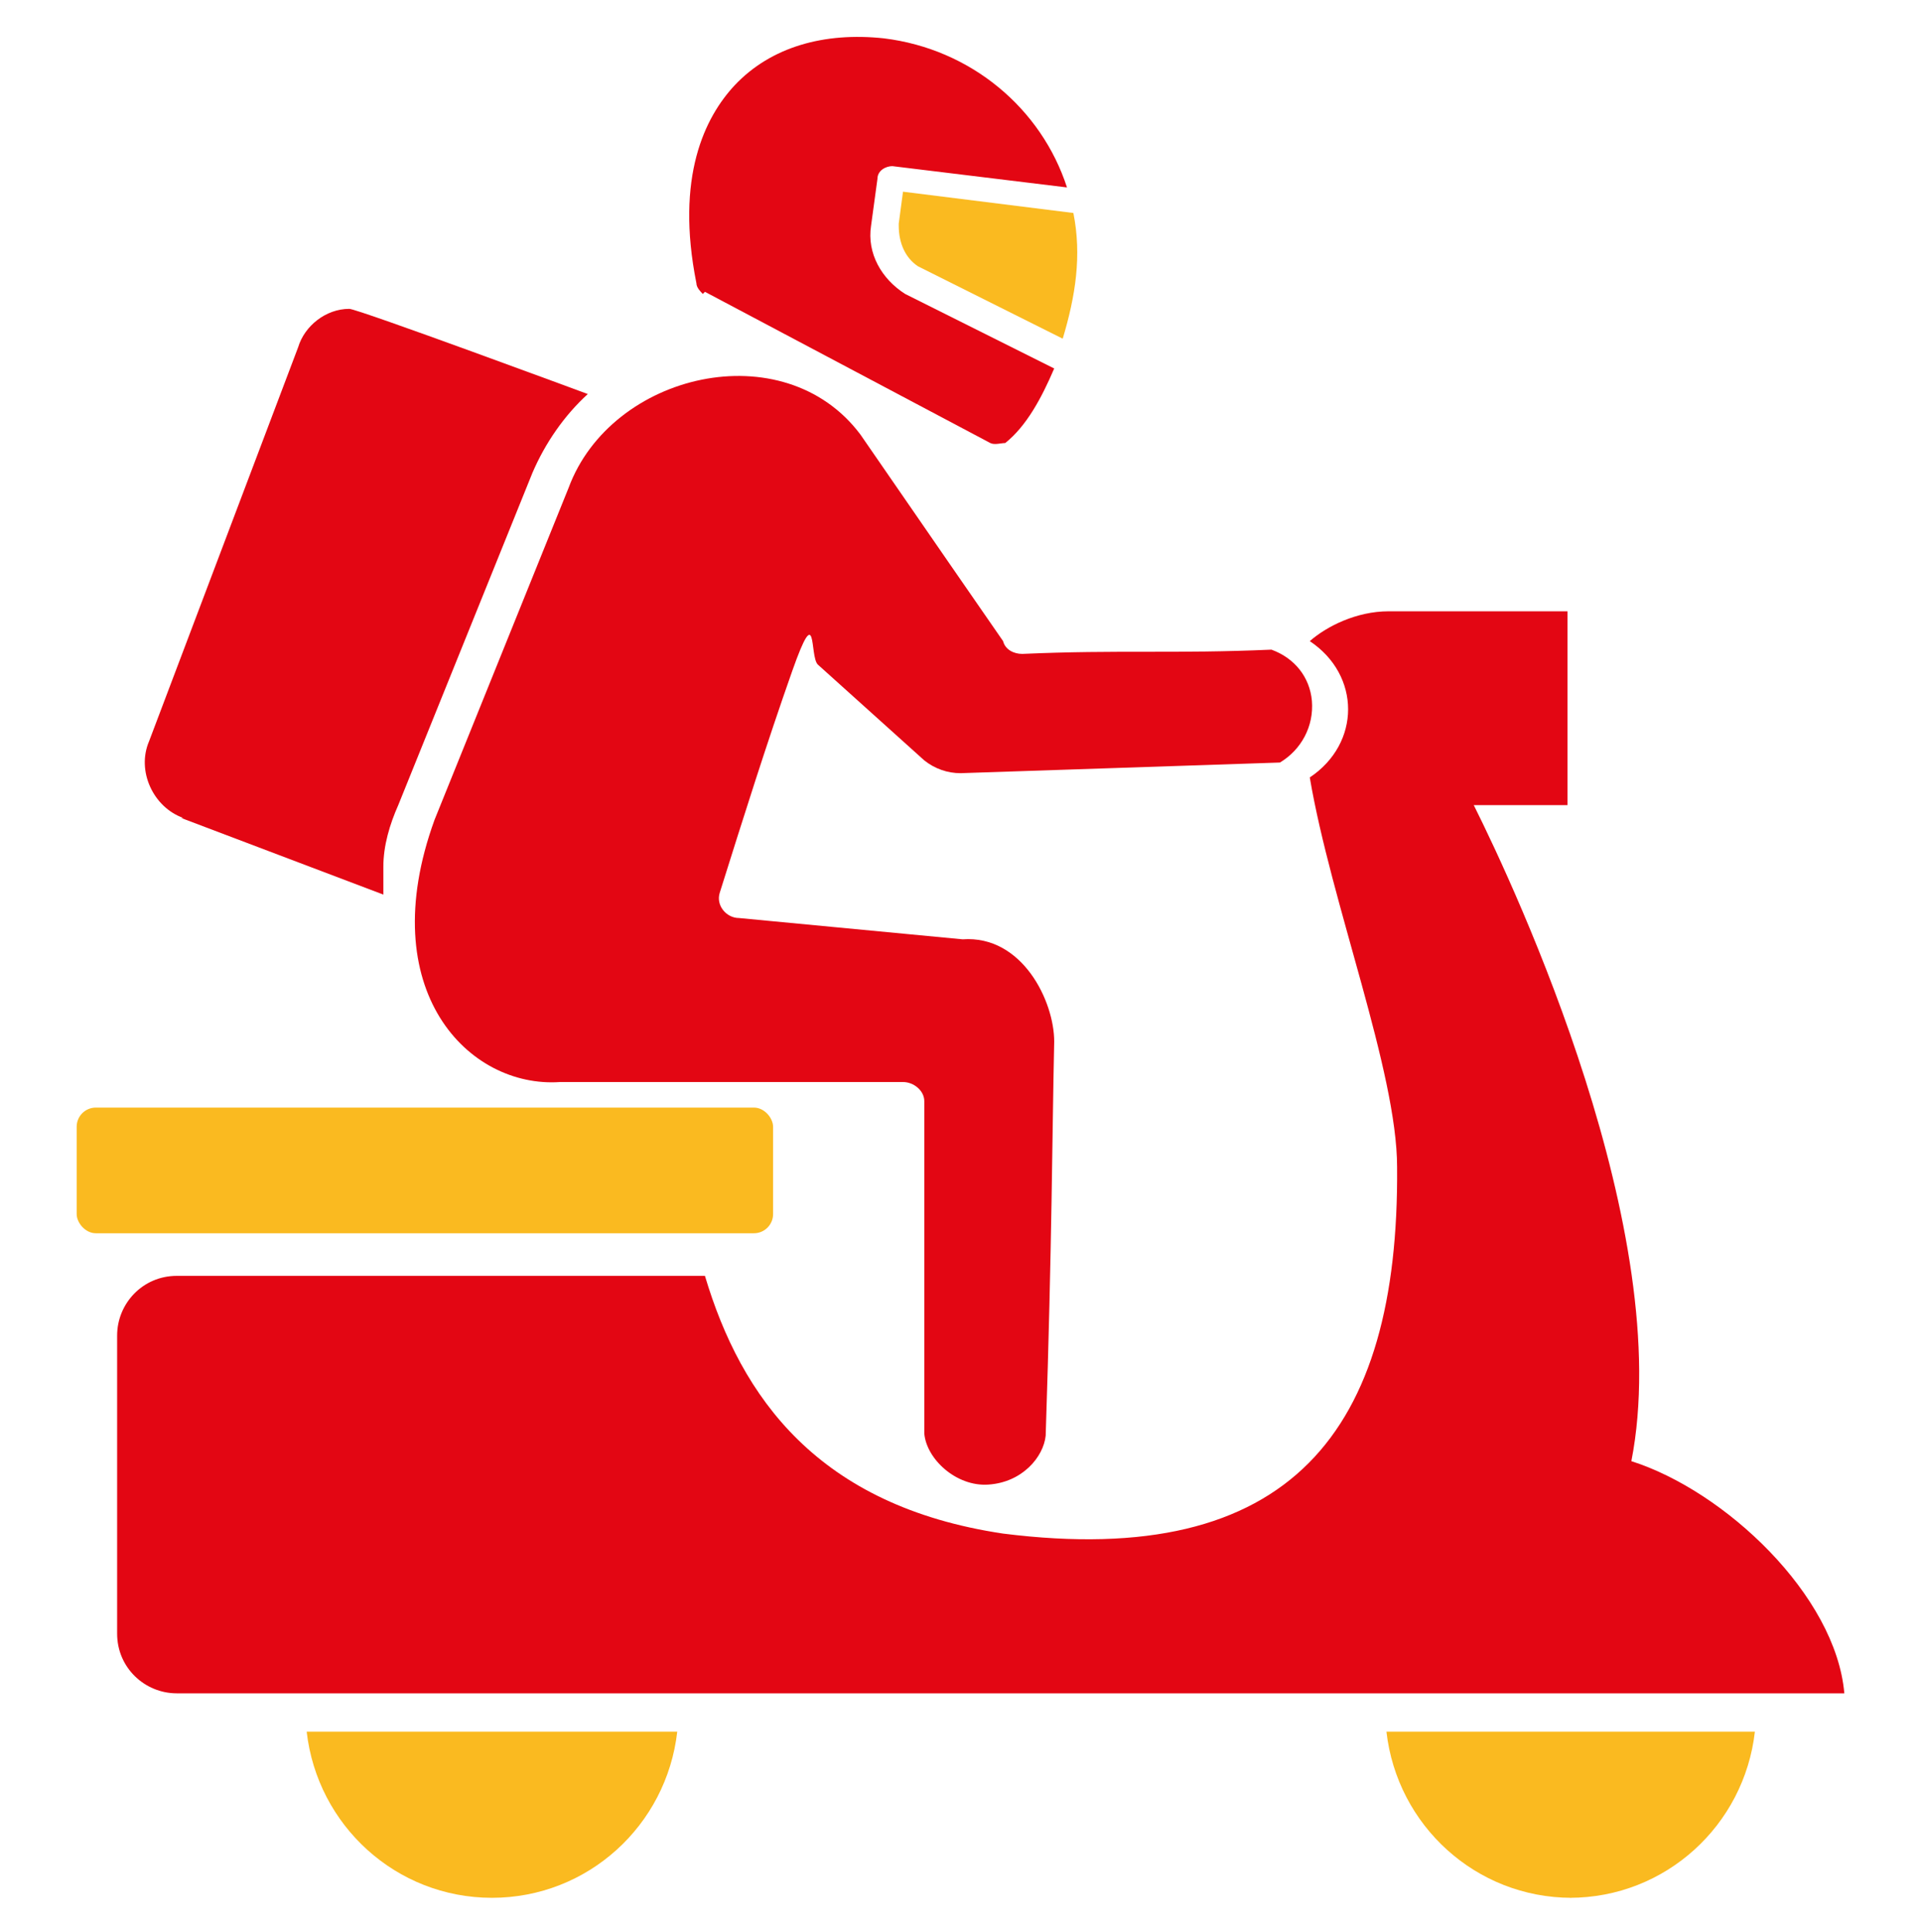
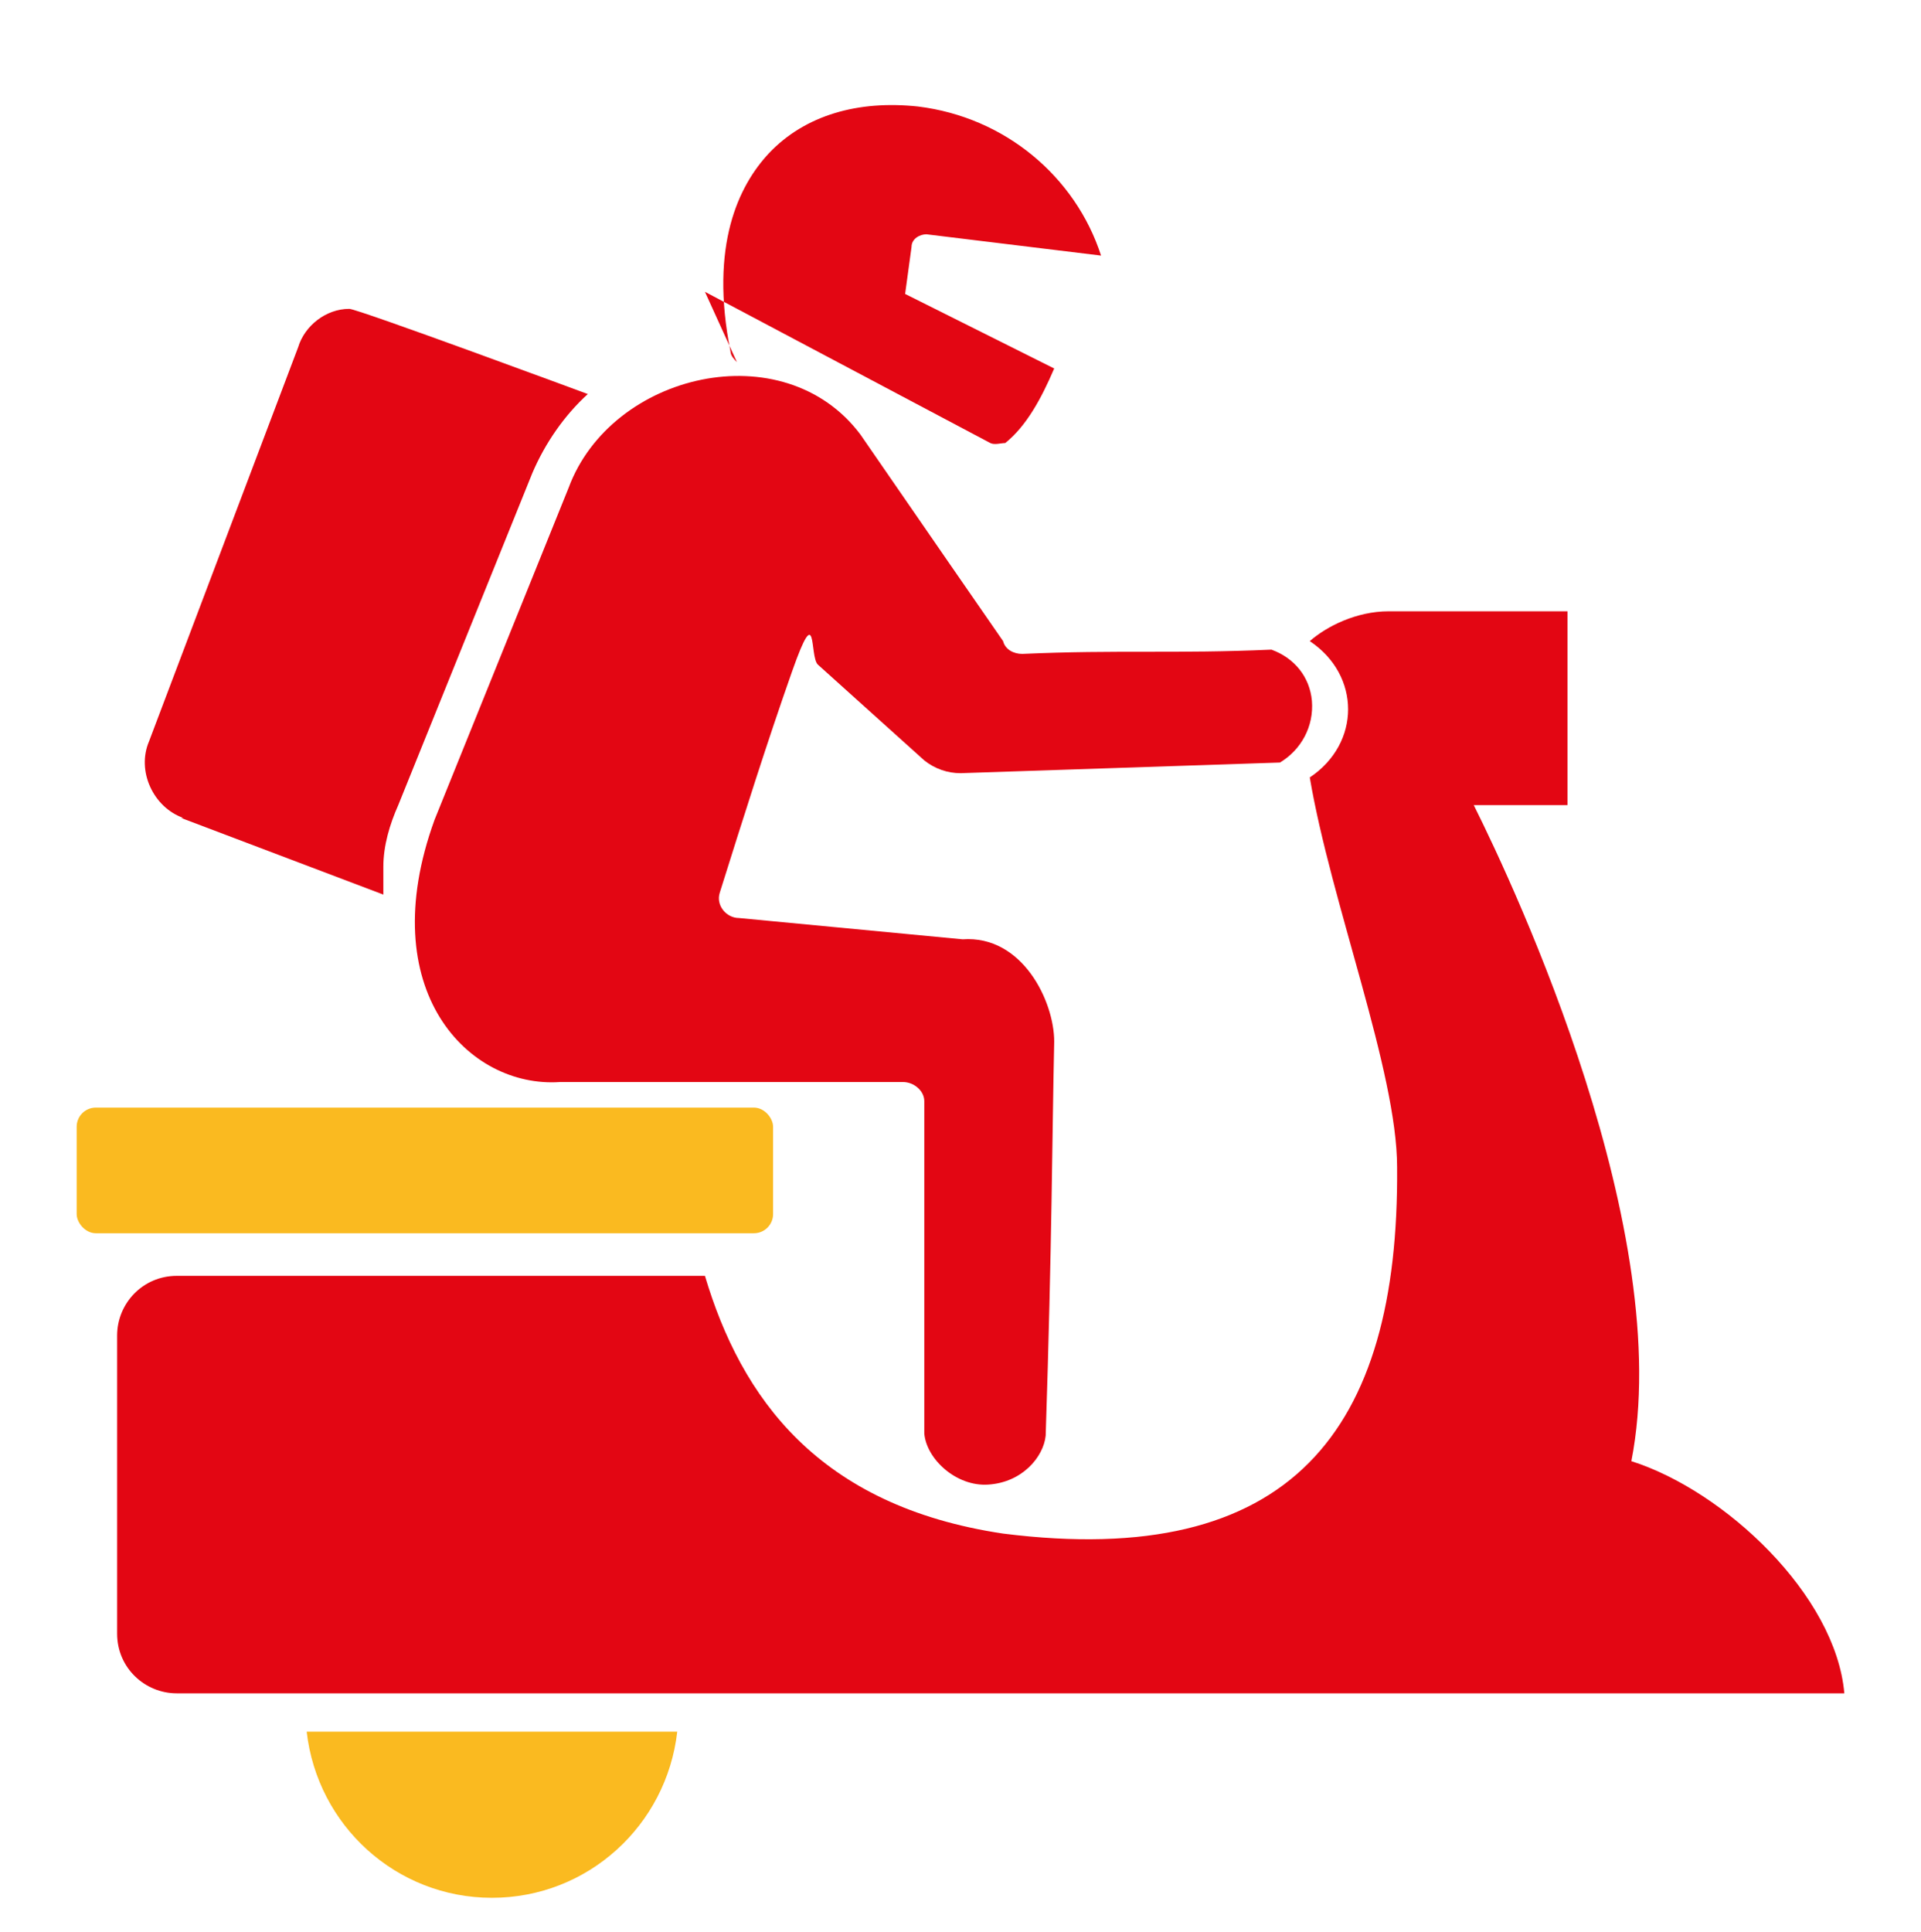
<svg xmlns="http://www.w3.org/2000/svg" id="Camada_2" data-name="Camada 2" version="1.1" viewBox="0 0 90.2 90.7">
  <defs>
    <style> .cls-1 { fill: #faba20; } .cls-1, .cls-2 { stroke-width: 0px; } .cls-2 { fill: #e30613; } </style>
  </defs>
  <path class="cls-2" d="M86.6,79.5c-.4-4.6-5.6-9.5-10-10.9,2.1-10.7-5.4-26.8-7.4-30.8h4.4v-9.1h-8.4c-1.5,0-2.9.7-3.7,1.4,2.4,1.6,2.4,4.8,0,6.4,1,5.9,4.1,13.8,4.1,18.3.1,12.4-5,18.9-18.5,17.2-8.7-1.3-12.3-6.4-14-12.1H8.3c-1.6,0-2.8,1.3-2.8,2.8v14c0,1.6,1.3,2.8,2.8,2.8h3.3s23,0,23,0h0s26.9,0,26.9,0h25.1Z" />
  <path class="cls-1" d="M23.1,89.1c4.5,0,8.2-3.4,8.7-7.8H14.4c.5,4.4,4.2,7.8,8.7,7.8Z" />
-   <path class="cls-1" d="M73.7,89.1c4.5,0,8.2-3.4,8.7-7.8h-17.3c.5,4.4,4.2,7.8,8.7,7.8Z" />
  <rect class="cls-1" x="3.6" y="52" width="32.7" height="5.9" rx=".9" ry=".9" />
  <path class="cls-2" d="M8.5,38.4l9.5,3.6c0-.4,0-.9,0-1.3,0-1,.3-2,.7-2.9l6.3-15.6c.6-1.4,1.5-2.7,2.6-3.7,0,0-10.8-4-11.2-4-1.1,0-2.1.8-2.4,1.8l-7,18.5c-.6,1.4.2,3.1,1.6,3.6Z" />
  <path class="cls-2" d="M20.4,38.5c-2.9,8,1.6,12.6,5.9,12.3h16.1c.5,0,1,.4,1,.9v15.6c.1,1.2,1.5,2.5,3,2.4,1.6-.1,2.6-1.3,2.7-2.3.3-9.2.3-13.9.4-18.5,0-1.9-1.5-5-4.3-4.8l-10.5-1c-.6,0-1.1-.6-.9-1.2,1.1-3.5,2.2-7,3.4-10.4s.8-.7,1.2-.3l5,4.5c.5.4,1.1.6,1.7.6l15-.5c1-.6,1.6-1.7,1.5-2.9-.1-1.1-.8-2-1.9-2.4-4.5.2-7.2,0-11.7.2-.4,0-.8-.2-.9-.6,0,0-4.5-6.5-6.7-9.7-3.6-4.8-11.7-2.9-13.7,2.5l-6.3,15.6Z" />
-   <path class="cls-1" d="M42.2,10.6c0,.8.3,1.5.9,1.9l6.8,3.4c.6-2,.9-3.9.5-5.9l-8-1-.2,1.5Z" />
-   <path class="cls-2" d="M33.1,13.7l13.4,7.1c.2.1.5,0,.7,0,1-.8,1.7-2.1,2.3-3.5l-7-3.5c-1.1-.7-1.8-1.9-1.6-3.2l.3-2.2c0-.4.4-.6.7-.6l8.2,1c-1.2-3.7-4.5-6.5-8.6-7-2.8-.3-5.3.4-7,2.2-1.4,1.5-2.8,4.3-1.8,9.3,0,.2.2.4.3.5Z" />
+   <path class="cls-2" d="M33.1,13.7l13.4,7.1c.2.1.5,0,.7,0,1-.8,1.7-2.1,2.3-3.5l-7-3.5l.3-2.2c0-.4.4-.6.7-.6l8.2,1c-1.2-3.7-4.5-6.5-8.6-7-2.8-.3-5.3.4-7,2.2-1.4,1.5-2.8,4.3-1.8,9.3,0,.2.2.4.3.5Z" />
</svg>